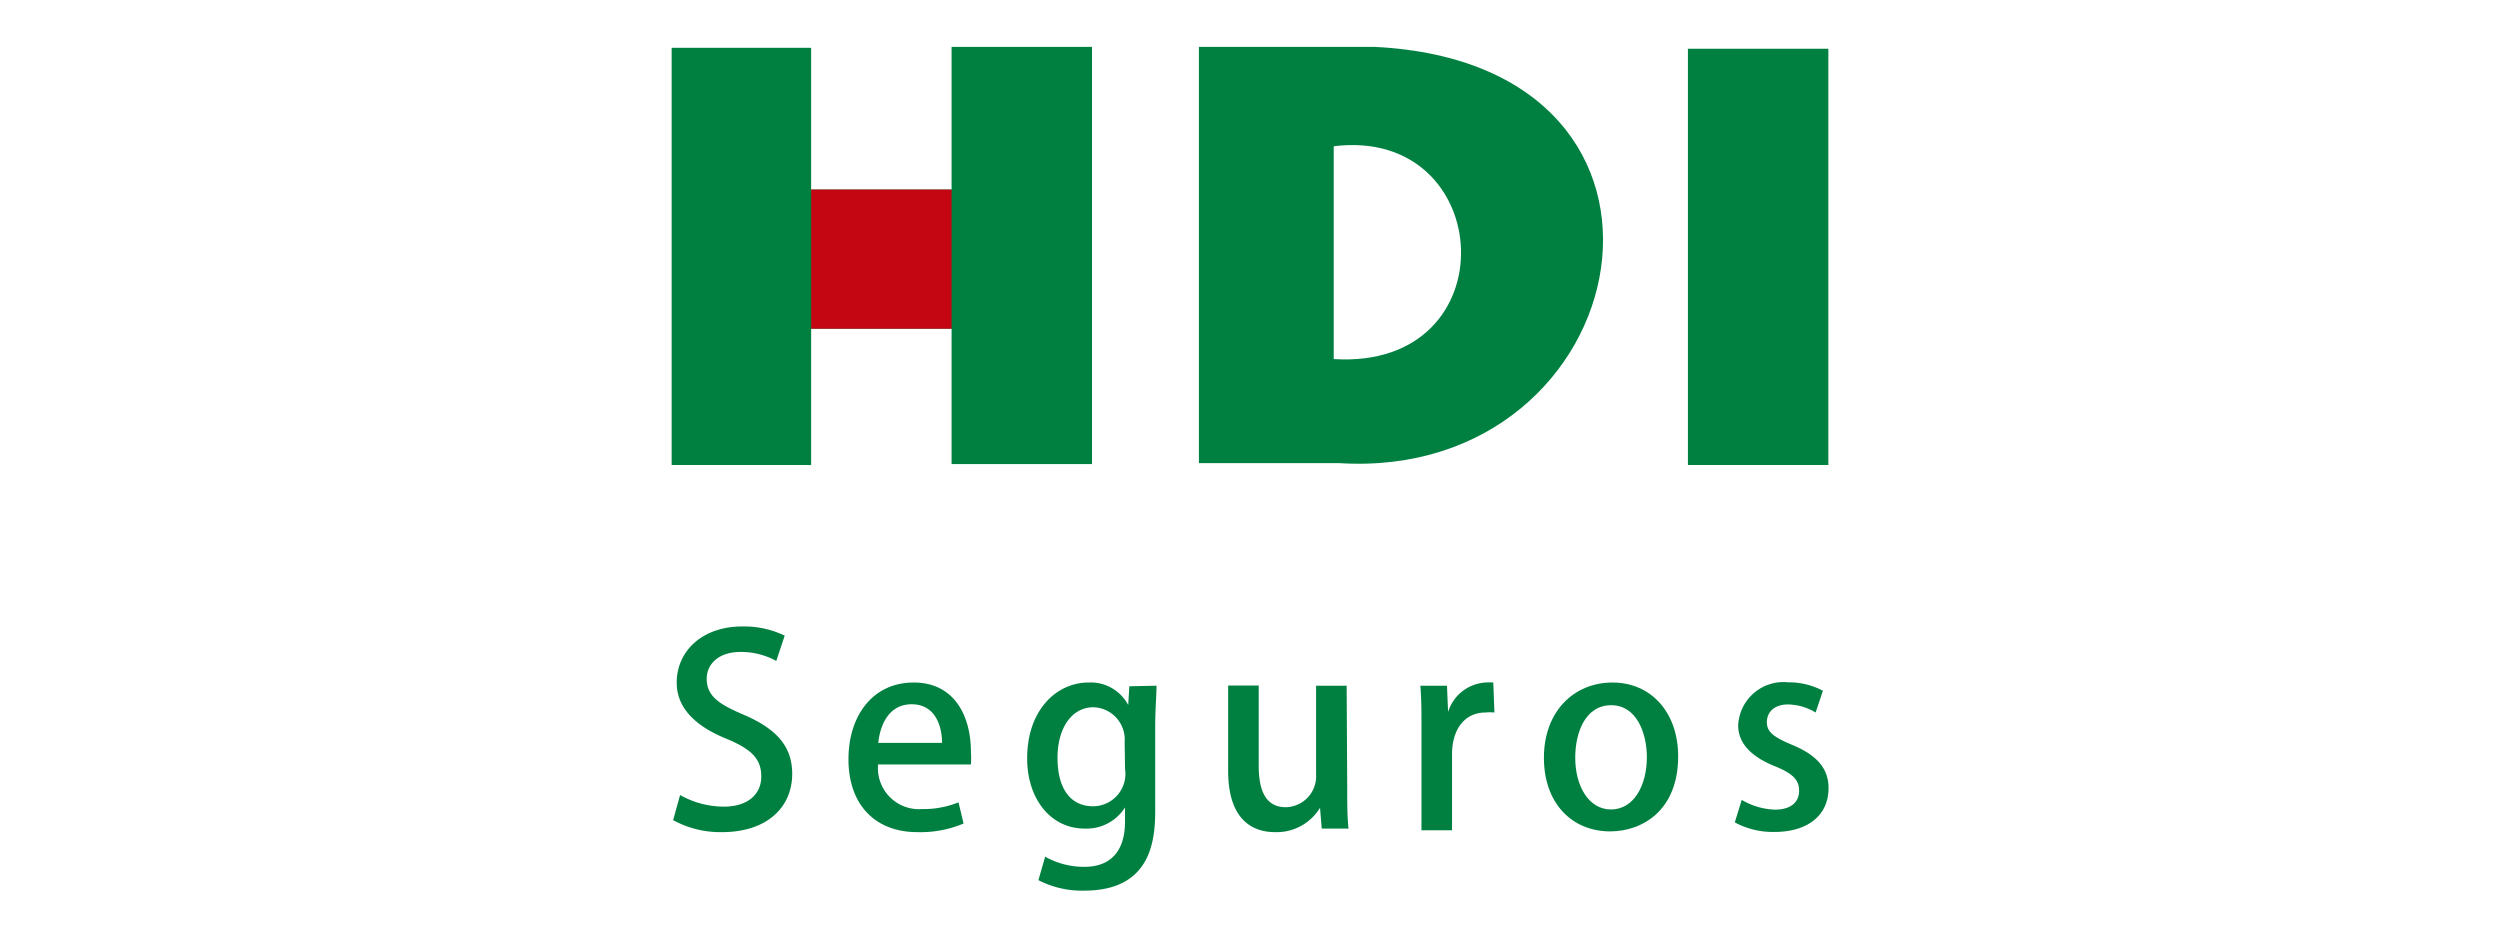
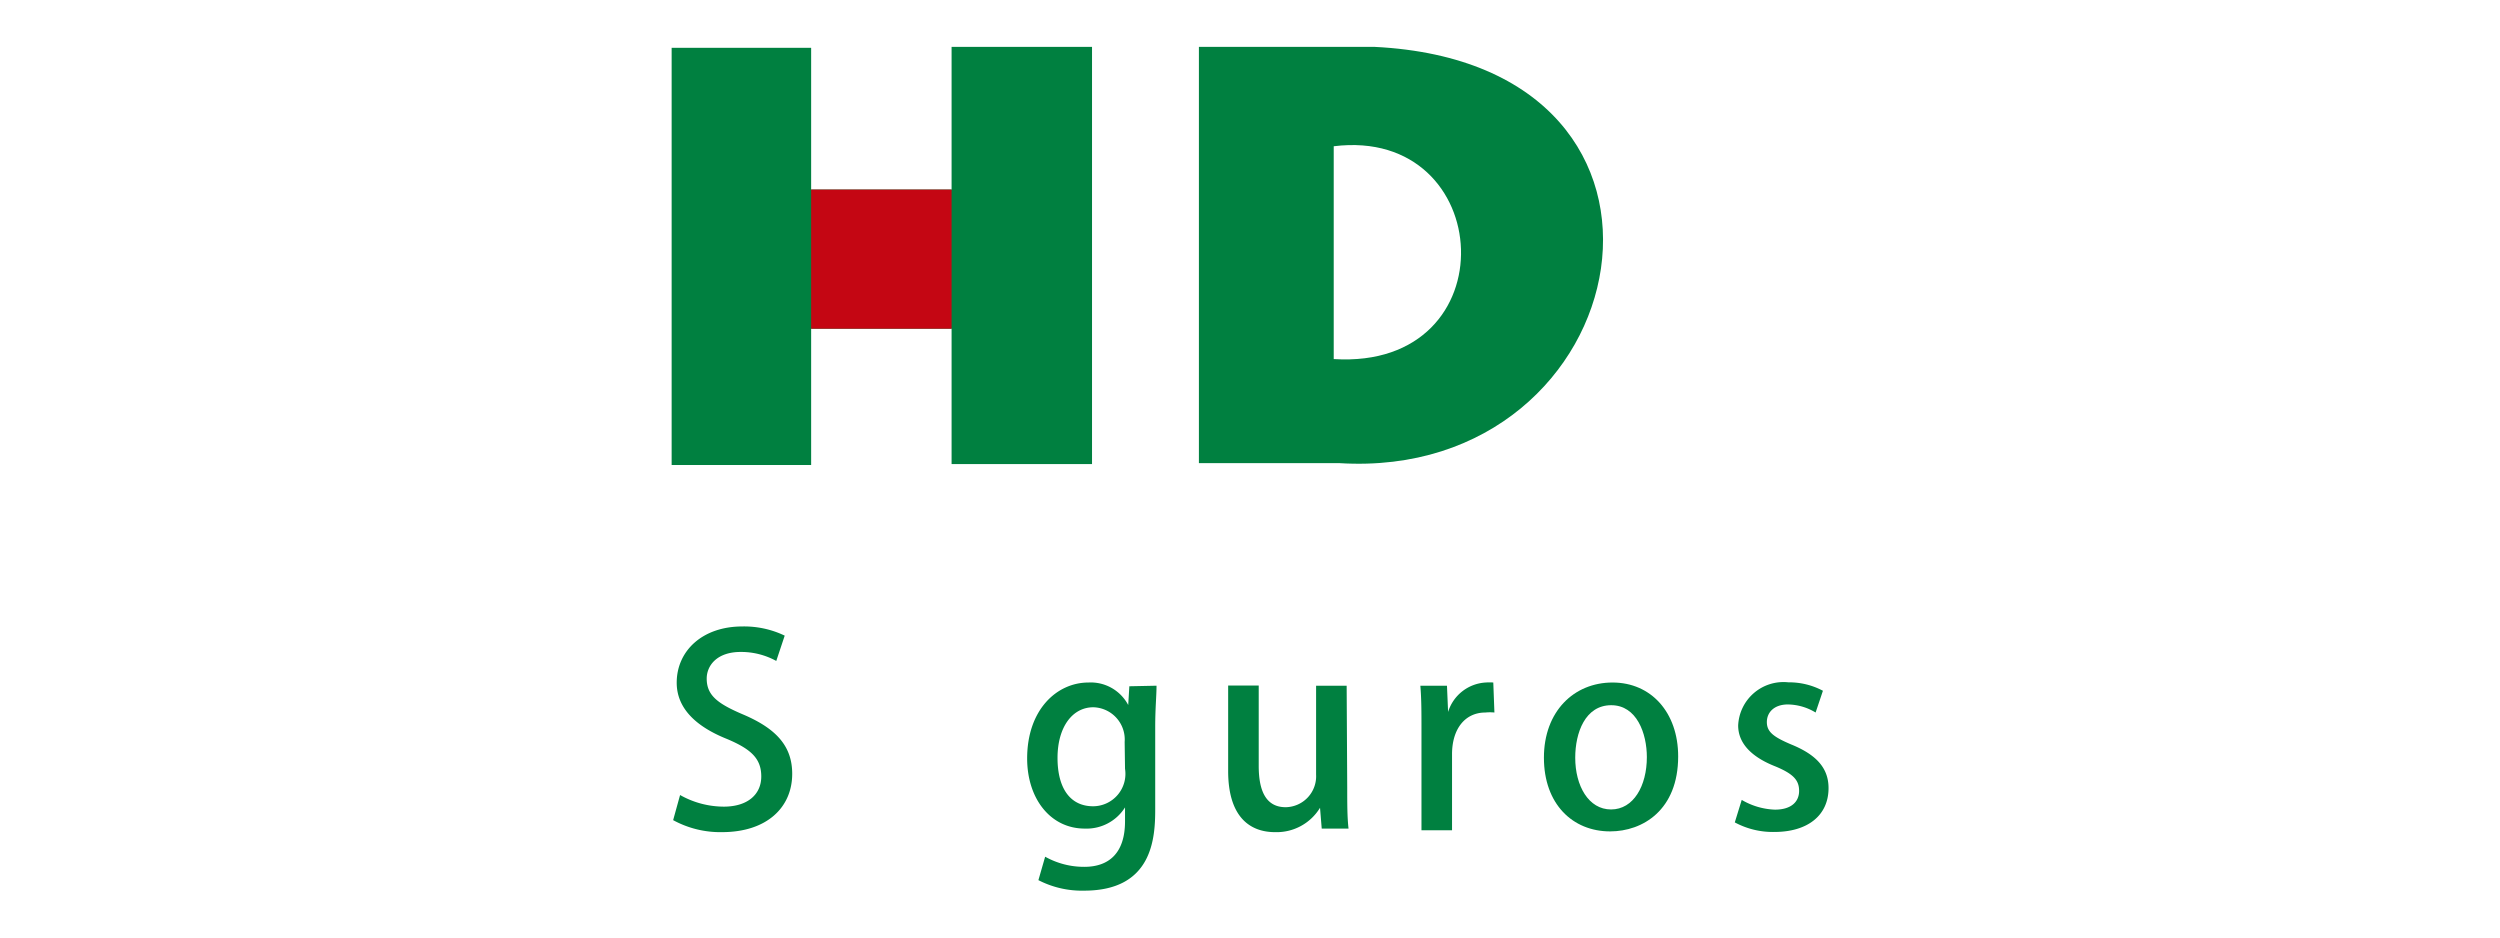
<svg xmlns="http://www.w3.org/2000/svg" viewBox="0 0 133.33 50">
  <defs>
    <style>.cls-1{fill:none;}.cls-2,.cls-3{fill:#008040;}.cls-2{fill-rule:evenodd;}.cls-4{fill:#c40613;}</style>
  </defs>
  <title>logo_hdi</title>
  <g id="Capa_2" data-name="Capa 2">
    <g id="Capa_1-2" data-name="Capa 1">
      <rect class="cls-1" width="133.33" height="50" />
      <path class="cls-2" d="M73.31,2.5H63.94V24.7h7.49C87.44,25.69,92,3.43,73.31,2.5ZM71.13,19.15V7.8C79.81,6.72,80.55,19.74,71.13,19.15Z" />
-       <rect class="cls-3" x="90.02" y="2.6" width="7.49" height="22.2" />
      <polygon class="cls-3" points="50.75 2.5 50.75 10.11 43.26 10.11 43.26 2.55 35.82 2.55 35.82 24.8 43.26 24.8 43.26 17.53 50.75 17.53 50.75 24.75 58.24 24.75 58.24 2.5 50.75 2.5" />
      <rect class="cls-4" x="43.26" y="10.11" width="7.49" height="7.42" />
      <path class="cls-3" d="M41.4,35.25a3.89,3.89,0,0,0-1.9-.48c-1.28,0-1.81.74-1.81,1.42,0,.91.6,1.35,2,1.94,1.73.75,2.56,1.68,2.56,3.14,0,1.78-1.34,3.11-3.75,3.11a5.25,5.25,0,0,1-2.6-.64l.37-1.34a4.77,4.77,0,0,0,2.33.62c1.27,0,2-.65,2-1.61s-.55-1.46-1.83-2c-1.6-.64-2.68-1.6-2.68-3,0-1.69,1.36-3,3.5-3a5,5,0,0,1,2.26.49Z" />
-       <path class="cls-3" d="M51.39,43.92a5.93,5.93,0,0,1-2.46.46c-2.33,0-3.68-1.54-3.68-3.88s1.3-4.1,3.48-4.1,3.05,1.8,3.05,3.69a4.52,4.52,0,0,1,0,.68H46.83a2.19,2.19,0,0,0,2.34,2.38,5,5,0,0,0,1.95-.36Zm-1.15-4.3c0-.92-.37-2.06-1.62-2.06s-1.69,1.16-1.78,2.06Z" />
      <path class="cls-3" d="M61.68,36.57c0,.54-.07,1.18-.07,2.21v4.37c0,1.53-.13,4.35-3.79,4.35a5.06,5.06,0,0,1-2.44-.56l.36-1.25a4.24,4.24,0,0,0,2.09.54c1.27,0,2.17-.69,2.17-2.43v-.74h0a2.42,2.42,0,0,1-2.15,1.13c-1.83,0-3.07-1.6-3.07-3.74,0-2.6,1.58-4.05,3.27-4.05a2.26,2.26,0,0,1,2.12,1.2h0l.06-1Zm-1.7,3a1.72,1.72,0,0,0-1.67-1.85c-1.12,0-1.91,1.06-1.91,2.7S57.09,43,58.3,43A1.73,1.73,0,0,0,60,41Z" />
      <path class="cls-3" d="M71.85,42c0,.86,0,1.58.07,2.19H70.49l-.09-1.11h0A2.71,2.71,0,0,1,68,44.38c-1.34,0-2.5-.81-2.5-3.26V36.56h1.63v4.29c0,1.32.38,2.2,1.44,2.2a1.65,1.65,0,0,0,1.62-1.74V36.57h1.63Z" />
      <path class="cls-3" d="M79.7,38a2.39,2.39,0,0,0-.48,0c-1.1,0-1.78.89-1.78,2.22v4.06H75.81V38.9c0-.89,0-1.62-.06-2.33h1.42l.06,1.4h0a2.23,2.23,0,0,1,2-1.57,2.85,2.85,0,0,1,.41,0Z" />
      <path class="cls-3" d="M89.5,40.34c0,2.86-1.89,4-3.63,4-2,0-3.53-1.46-3.53-3.93S83.94,36.4,86,36.4,89.5,38,89.5,40.34m-3.57-2.73c-1.39,0-1.92,1.47-1.92,2.8,0,1.5.71,2.76,1.91,2.76s1.91-1.26,1.91-2.79c0-1.27-.54-2.77-1.9-2.77" />
      <path class="cls-3" d="M96.83,38a2.92,2.92,0,0,0-1.48-.43c-.73,0-1.12.42-1.12.94s.35.79,1.29,1.19c1.28.52,2,1.21,2,2.33,0,1.47-1.13,2.34-2.89,2.34a4.27,4.27,0,0,1-2.11-.51l.37-1.2a3.74,3.74,0,0,0,1.77.52c.87,0,1.29-.42,1.29-1s-.32-.91-1.25-1.3c-1.38-.54-2-1.3-2-2.19a2.42,2.42,0,0,1,2.68-2.3,3.83,3.83,0,0,1,1.84.45Z" />
    </g>
  </g>
</svg>